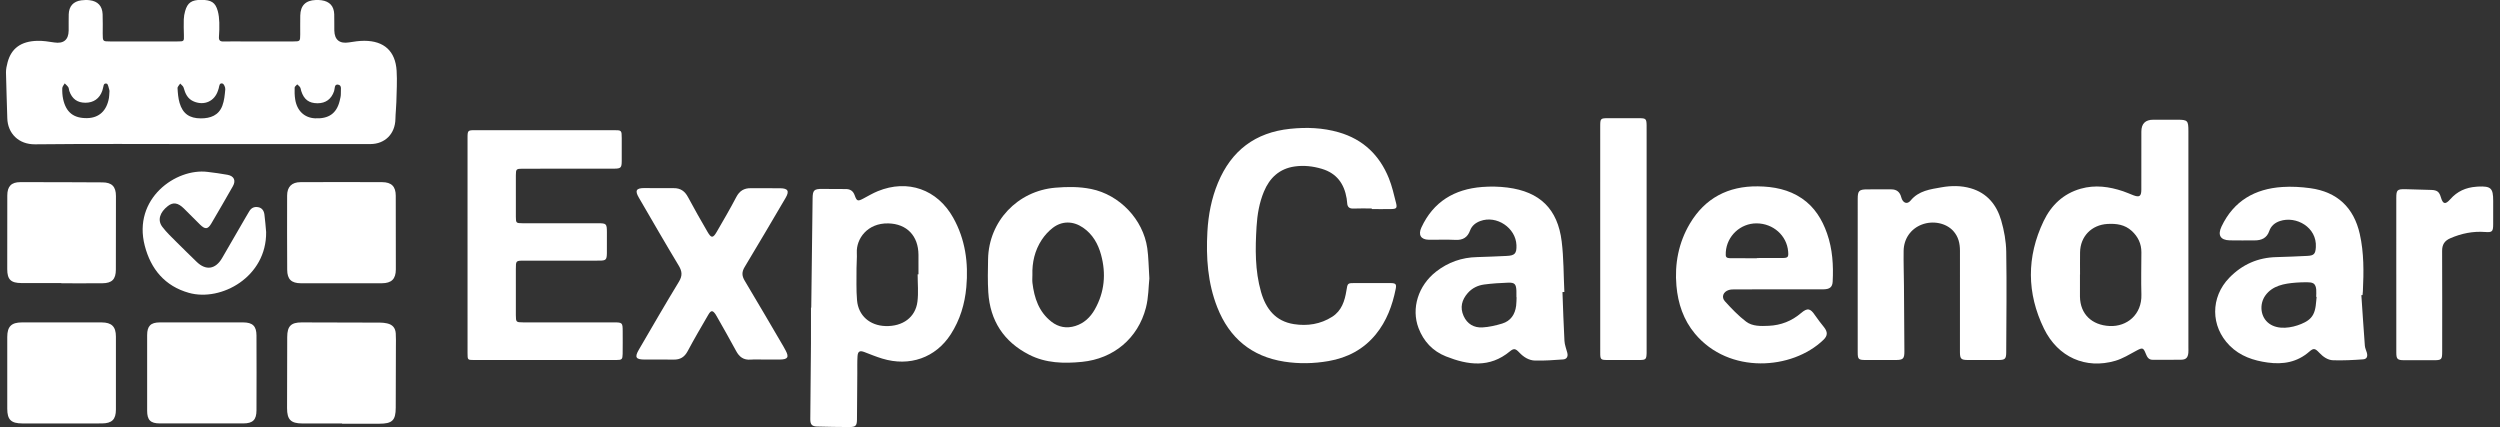
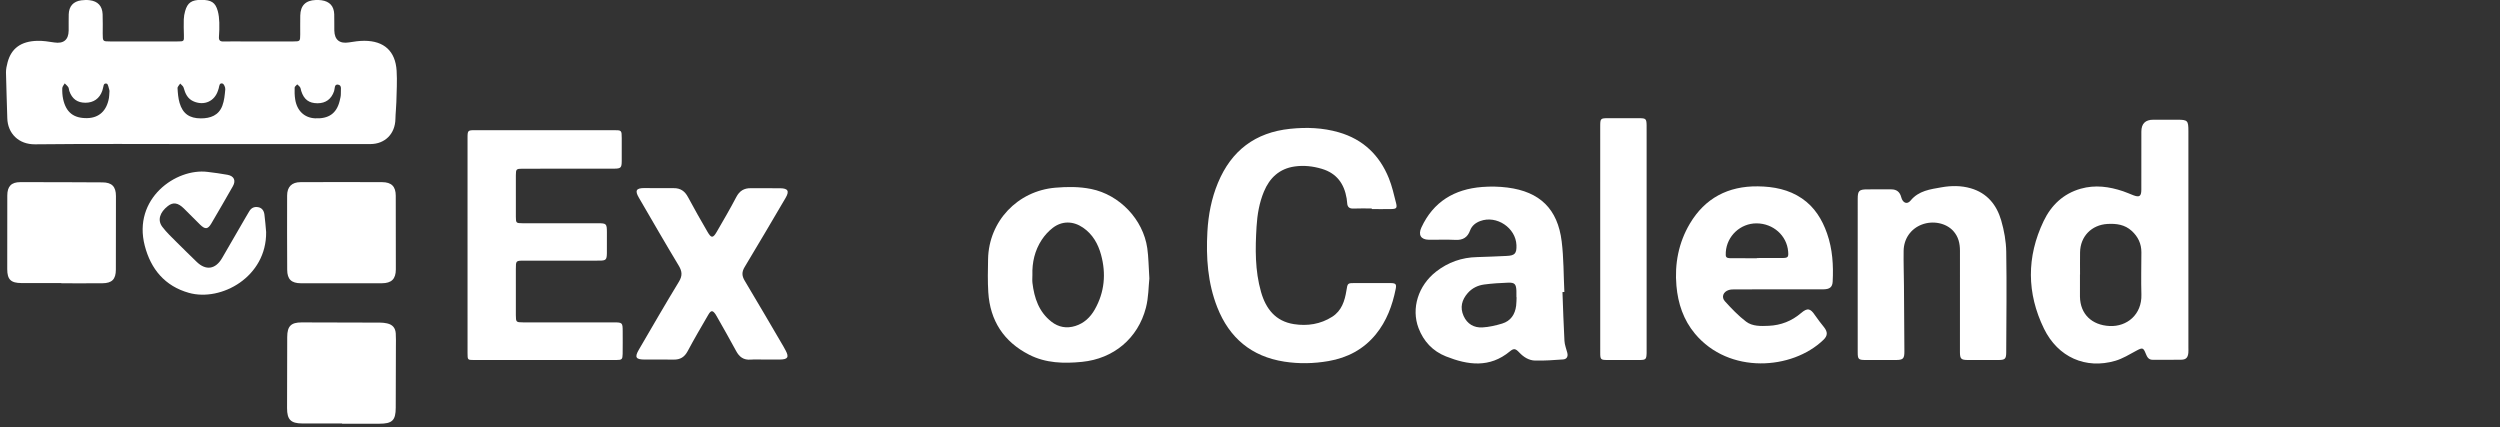
<svg xmlns="http://www.w3.org/2000/svg" id="Layer_1" data-name="Layer 1" viewBox="0 0 1163.84 198.805">
  <rect x="0" y="0" width="1163.84" height="198.805" fill="#333333" stroke="none" />
  <defs>
    <style> .cls-1 { fill: #fff; stroke-width: 0px; } </style>
  </defs>
  <path class="cls-1" d="M93.598,67.073c-25.764.001-51.531-.179-77.292.111-7.614.086-12.745-5.085-12.912-12.201-.166-7.072-.485-14.141-.61-21.213-.028-1.59.336-3.225.751-4.778,1.731-6.483,6.219-9.791,13.848-9.985,2.608-.066,5.251.344,7.844.753,4.305.68,6.665-1.154,6.735-5.487.04-2.531-.052-5.065.03-7.594.123-3.788,2.12-6.025,5.852-6.532,1.291-.175,2.642-.205,3.932-.043,3.75.47,5.824,2.667,5.994,6.449.137,3.032.037,6.075.048,9.112.013,3.607.016,3.622,3.463,3.625,10.448.008,20.895.009,31.343-.002,3.091-.003,3.067-.025,2.99-2.992-.063-2.428-.135-4.86-.056-7.286.042-1.298.272-2.622.631-3.872,1.12-3.903,3.025-5.19,7.435-5.198,4.732-.008,6.638,1.169,7.75,5.162.481,1.729.652,3.577.721,5.38.085,2.221-.022,4.456-.165,6.677-.101,1.576.479,2.189,2.075,2.153,3.244-.073,6.491-.019,9.737-.019,7.608.001,15.215.01,22.823-.005,3.137-.006,3.183-.066,3.202-3.272.018-2.937-.051-5.875.02-8.81.112-4.656,2.496-7.021,7.193-7.207.907-.036,1.831-.009,2.727.122,3.761.548,5.757,2.721,5.889,6.502.089,2.529-.017,5.064.043,7.594.102,4.341,2.463,6.201,6.735,5.531,2.396-.376,4.826-.764,7.239-.757,9.204.028,14.473,4.819,15.032,13.955.296,4.836-.011,9.712-.126,14.568-.063,2.627-.389,5.247-.435,7.874-.122,6.875-4.821,11.67-11.671,11.676-26.271.021-52.543.008-78.814.009ZM93.487,55.11c4.493.01,8.319-1.401,10.011-5.855.91-2.395,1.15-5.086,1.376-7.672.079-.896-.617-2.505-1.269-2.689-1.516-.427-1.497,1.154-1.773,2.184-.104.389-.242.77-.369,1.153-1.636,4.932-6.329,7.013-11.153,5.05-2.988-1.216-4.056-3.691-4.846-6.514-.2-.714-1.036-1.25-1.58-1.868-.436.719-1.273,1.461-1.234,2.153.129,2.296.31,4.65.95,6.843,1.471,5.042,4.631,7.213,9.887,7.214ZM50.932,42.952c0-.189.1-.626-.019-.993-.346-1.07-.596-2.871-1.214-3.02-1.738-.418-1.435,1.447-1.853,2.467-.114.278-.142.591-.242.877-1.26,3.594-4.047,5.557-7.864,5.545-3.77-.012-6.194-1.779-7.487-5.492-.198-.57-.155-1.264-.466-1.744-.434-.669-1.096-1.191-1.66-1.776-.401.741-1.115,1.473-1.14,2.227-.056,1.7.044,3.452.407,5.111,1.353,6.189,4.932,8.954,11.193,8.835,5.522-.105,9.098-3.409,10.131-9.399.137-.794.134-1.613.212-2.637ZM158.677,43.626c-.114-1.841.687-3.964-1.372-4.237-1.725-.229-1.388,1.87-1.77,3.016-1.233,3.694-3.887,5.676-7.714,5.667-4.011-.009-6.327-1.747-7.588-5.702-.184-.578-.219-1.234-.523-1.733-.322-.529-.882-.914-1.337-1.361-.424.505-1.191.997-1.21,1.517-.066,1.802-.022,3.637.25,5.419.813,5.336,4.293,8.621,9.205,8.866,6.351.317,10.019-2.215,11.486-7.999.321-1.265.626-2.587.573-3.451Z" />
  <path class="cls-1" d="M217.654,114.045c-0-16.608-.004-33.215.003-49.823.001-3.5.113-3.621,3.561-3.622,21.504-.008,43.008-.008,64.512-.001,3.662.001,3.702.054,3.711,3.779.009,3.544.018,7.089-.004,10.633-.019,3.053-.413,3.488-3.519,3.508-6.593.041-13.186.013-19.78.013-7.608 0-15.215-.014-22.823.009-2.977.009-3.154.18-3.166,3.065-.026,6.481-.028,12.962.003,19.443.013,2.721.178,2.872,2.997,2.876,11.766.017,23.533.004,35.299.01,3.844.002,4.068.231,4.084,4.17.013,3.24.04,6.482-.009,9.721-.047,3.12-.44,3.505-3.521,3.509-11.665.016-23.33.003-34.995.01-3.855.002-3.862.014-3.865,3.916-.005,7.19-.014,14.38.005,21.57.008,3.086.164,3.243,3.304,3.246,14.099.014,28.199.004,42.298.008,3.973.001,4.122.152,4.129,4.091.006,3.544.049,7.09-.018,10.633-.047,2.481-.372,2.786-2.861,2.788-22.214.016-44.428.016-66.642 0-2.625-.002-2.698-.108-2.7-3.119-.011-16.81-.005-33.62-.006-50.43Z" />
  <path class="cls-1" d="M1018.78,111.722c.001,16.7.001,33.4-0,50.1,0,.81.05,1.625-.027,2.428-.21,2.204-1.072,3.167-3.249,3.211-4.459.091-8.921.023-13.381.032-1.887.004-2.568-1.295-3.159-2.777-1.181-2.965-1.568-2.978-4.41-1.449-3.199,1.72-6.381,3.698-9.822,4.703-13.714,4.005-26.685-1.625-33.19-14.972-8.04-16.498-8.138-33.389-.181-50.03,3.538-7.399,9.148-12.81,17.307-15.119,6.702-1.897,13.246-.987,19.7,1.18,1.63.547,3.2,1.272,4.81,1.883,2.797,1.06,3.677.476,3.689-2.61.034-9.008.012-18.016.013-27.023q.001-5.541,5.545-5.543c3.751-.001,7.502-.003,11.253.001,4.742.004,5.1.371,5.1,5.279.003,16.902.001,33.805.002,50.707ZM968.334,127.762h-.039c0,1.921.001,3.841-0,5.762-.001,1.516-.021,3.033-.001,4.549.109,8.198,5.572,13.303,13.81,13.697,8.077.386,15.063-5.348,14.793-14.65-.191-6.564-.014-13.139-.005-19.71.006-3.975-1.571-7.231-4.479-9.902-3.239-2.975-7.173-3.495-11.329-3.252-7.414.434-12.622,5.807-12.741,13.197-.055,3.436-.009,6.873-.009,10.31Z" />
-   <path class="cls-1" d="M377.668,143.216c.208-16.909.415-33.818.624-50.726.049-3.986.63-4.564,4.616-4.549,3.55.014,7.101.107,10.65.064,2.209-.027,3.583.805,4.352,2.967.971,2.732,1.442,2.807,3.971,1.474,2.237-1.178,4.422-2.493,6.753-3.446,13.941-5.7,27.724-.849,35.118,12.355,5.642,10.075,7.127,21.003,6.109,32.315-.706,7.849-2.939,15.283-7.263,21.983-7.01,10.862-19.132,15.18-31.896,11.279-2.804-.857-5.533-1.968-8.271-3.026-2.118-.819-3.072-.383-3.22,1.901-.17,2.623-.086,5.263-.105,7.896-.051,7.19-.081,14.38-.153,21.57-.029,2.942-.602,3.541-3.598,3.531-4.968-.018-9.937-.103-14.904-.239-2.426-.067-3.242-.895-3.227-3.406.07-11.746.223-23.492.311-35.238.042-5.568.007-11.136.007-16.704.041-0.0.082-.001.124-.001ZM427.194,127.719c.13-0.0.259-.001.389-.001,0-3.037.013-6.073-.003-9.11-.046-8.744-5.35-14.409-14.043-14.607-9.793-.222-14.972,7.238-14.653,13.662.12,2.417-.154,4.851-.144,7.277.02,4.953-.18,9.93.24,14.852.612,7.173,5.969,11.786,13.291,12.001,7.978.234,13.908-4.059,14.828-11.362.526-4.176.095-8.471.095-12.713Z" />
  <path class="cls-1" d="M638.595,97.056c-2.839,0-5.683-.093-8.517.032-1.953.086-2.817-.735-2.923-2.592-.04-.706-.122-1.413-.239-2.11-1.148-6.857-4.625-11.715-11.567-13.791-4.16-1.244-8.396-1.698-12.631-1.097-7.051,1.002-11.653,5.262-14.326,11.719-2.155,5.205-3.083,10.688-3.421,16.266-.62,10.229-.769,20.445,2.087,30.434,2.253,7.881,6.769,13.659,15.335,14.981,6.267.967,12.376.033,17.81-3.444,4.364-2.792,5.831-7.348,6.597-12.161.559-3.512.503-3.526,4.126-3.529,5.476-.004,10.952-.032,16.428.015,2.38.02,2.841.493,2.405,2.673-1.547,7.735-4.228,15.023-9.281,21.209-5.694,6.971-13.185,10.899-22,12.429-6.85,1.189-13.735,1.33-20.591.265-15.282-2.374-25.596-11.039-31.205-25.29-4.463-11.338-5.263-23.217-4.596-35.241.434-7.828,1.896-15.456,4.925-22.737,6.243-15.008,17.363-23.45,33.635-25.128,7.646-.788,15.173-.509,22.587,1.629,11.317,3.263,18.967,10.609,23.317,21.36,1.507,3.726,2.397,7.715,3.379,11.632.565,2.252.119,2.691-2.214,2.736-3.038.059-6.079.015-9.118.015 0-.092.001-.184.001-.275Z" />
  <path class="cls-1" d="M727.384,135.966c.29,7.573.505,15.149.924,22.715.104,1.882.868,3.729,1.332,5.591.429,1.722-.256,2.938-1.971,3.061-4.331.31-8.681.619-13.014.523-2.908-.065-5.356-1.615-7.392-3.774-1.763-1.87-2.558-2.001-4.386-.485-9.397,7.795-19.528,6.387-29.77,2.304-6.134-2.446-10.387-6.998-12.726-13.16-3.486-9.181-.133-19.817,8.156-26.28,5.612-4.376,11.972-6.634,19.115-6.776,4.558-.091,9.112-.363,13.669-.538,3.885-.149,4.784-1.11,4.642-5.019-.293-8.076-9.262-14.058-16.857-11.223-2.175.812-3.914,2.179-4.739,4.413-1.175,3.181-3.315,4.533-6.769,4.355-4.146-.213-8.311-.003-12.467-.068-3.695-.058-4.99-2.296-3.42-5.691,5.571-12.049,15.382-17.865,28.274-18.87,3.912-.305,7.926-.229,11.817.269,15.073,1.93,23.339,9.942,25.215,25.027.969,7.794.868,15.721,1.251,23.589-.295.013-.59.026-.884.038ZM706.03,138.382c-.027-.001-.055-.001-.082-.002,0-1.012.037-2.025-.007-3.034-.132-3.072-.8-3.861-3.813-3.757-3.735.128-7.483.363-11.185.854-2.957.393-5.638,1.675-7.66,3.991-2.758,3.159-3.703,6.702-1.92,10.664,1.685,3.745,4.829,5.542,8.759,5.326,3.084-.169,6.195-.891,9.167-1.787,3.991-1.204,6.025-4.255,6.531-8.317.162-1.301.144-2.624.208-3.936Z" />
-   <path class="cls-1" d="M1099.296,137.405c.532,7.857,1.037,15.717,1.63,23.569.082,1.08.623,2.122.919,3.191.494,1.784.024,2.993-1.752,3.122-4.628.338-9.285.569-13.918.429-2.568-.078-4.716-1.64-6.525-3.558-1.922-2.038-2.622-2.18-4.591-.451-5.625,4.937-12.196,6.046-19.33,5.07-6.666-.912-12.858-2.974-17.736-7.87-8.951-8.983-9.002-22.538-.149-31.626,6.01-6.17,13.304-9.407,21.965-9.591,4.764-.101,9.526-.351,14.287-.562,3.161-.14,3.823-.93,4.017-4.055.579-9.302-9.196-14.702-16.757-12.162-2.319.779-4.114,2.26-4.923,4.62-1.139,3.325-3.626,4.388-6.856,4.381-3.855-.009-7.712.069-11.566-.021-4.369-.102-5.701-2.464-3.803-6.455,5.662-11.911,15.502-17.546,28.285-18.385,4.317-.284,8.738-.033,13.032.555,12.524,1.717,20.272,8.998,23.046,21.347,1.972,8.776,1.864,17.684,1.438,26.599-.029.606-.104,1.21-.158,1.815-.185.013-.37.027-.555.04ZM1078.474,138.206l-.208-.017c0-1.729.497-5.107-1.295-6.245-.783-.497-1.834-.511-2.729-.532-1.834-.045-3.674.026-5.503.171-5.327.421-10.852,1.363-14.16,6.013-2.866,4.028-2.335,10.046,1.808,13.049,4.187,3.036,10.454,2.035,14.902.184,2.332-.97,4.432-2.182,5.621-4.499,1.273-2.481,1.25-5.416,1.563-8.124Z" />
  <path class="cls-1" d="M827.855,134.702c-6.695.002-13.39-.01-20.085.014-1.004.004-2.062.008-3.0.307-2.558.814-3.531,3.297-1.747,5.251,3.065,3.356,6.237,6.714,9.838,9.45,2.972,2.258,6.95,2.11,10.581,1.947,5.613-.252,10.643-2.202,14.983-5.906,3.03-2.586,4.362-2.244,6.552,1.032,1.288,1.927,2.77,3.726,4.2,5.556,1.744,2.231,1.676,3.946-.302,5.854-14.559,14.034-43.941,16.128-59.79-2.835-5.391-6.45-7.92-14.095-8.644-22.306-.903-10.241.996-20.092,6.238-28.939,7.043-11.889,17.852-17.558,31.686-17.376,7.317.096,14.343,1.416,20.518,5.636,5.846,3.996,9.368,9.723,11.665,16.262,2.56,7.287,3.028,14.847,2.624,22.484-.134,2.523-1.39,3.536-4.319,3.554-6.999.043-13.999.014-20.998.015ZM817.878,120.219v-.095c3.952,0,7.904.032,11.856-.011,2.659-.029,2.941-.399,2.71-3.074-.64-7.403-6.954-13.019-14.681-13.057-7.511-.037-13.83,5.848-14.345,13.359-.172,2.511.088,2.844,2.604,2.869,3.952.039,7.904.01,11.856.01Z" />
  <path class="cls-1" d="M535.068,129.662c-.398,3.635-.355,8.791-1.606,13.612-3.699,14.248-15.036,23.722-29.742,25.185-8.439.839-16.886.639-24.667-3.352-11.796-6.05-18.137-15.836-18.968-29.019-.324-5.142-.201-10.32-.1-15.479.345-17.635,13.724-31.725,31.306-33.23,5.59-.479,11.137-.515,16.635.591,13.262,2.669,24.247,14.166,26.171,27.573.6,4.184.602,8.453.972,14.119ZM480.62,128.078c0,1.213-.124,2.44.02,3.635.847,7.014,2.978,13.452,8.803,18.021,3.326,2.609,7.129,3.29,11.177,2.013,4.068-1.283,6.98-4.043,9.038-7.677,4.573-8.075,5.329-16.682,2.912-25.506-1.382-5.045-3.907-9.543-8.42-12.619-4.56-3.108-9.765-3.197-14.109.179-1.954,1.518-3.717,3.457-5.075,5.526-3.246,4.946-4.528,10.53-4.345,16.427Z" />
  <path class="cls-1" d="M864.828,128.109c0-11.848-.007-23.695.004-35.543.003-3.764.645-4.394,4.423-4.41,3.753-.016,7.506-.009,11.259-.002q3.649.006,4.577,3.643c.678,2.653,2.713,3.583,4.343,1.591,3.809-4.654,9.195-5.268,14.432-6.195,4.504-.797,9.085-.842,13.571.453,7.668,2.214,12.086,7.735,14.195,14.972,1.373,4.71,2.267,9.72,2.348,14.613.259,15.589.051,31.186-.01,46.78-.012,3.055-.538,3.562-3.538,3.584-4.767.036-9.534.033-14.301.001-3.197-.022-3.703-.524-3.707-3.735-.017-15.696-.033-31.391.009-47.087.009-3.473-.732-6.623-3.115-9.248-3.376-3.718-9.446-4.95-14.622-2.992-5.075,1.92-8.396,6.519-8.485,12.196-.084,5.363.109,10.73.151,16.095.081,10.227.154,20.454.202,30.682.016,3.492-.566,4.07-4.044,4.09-4.666.028-9.332.026-13.997 0-3.358-.019-3.685-.334-3.69-3.643-.016-11.949-.006-23.898-.006-35.847Z" />
  <path class="cls-1" d="M355.84,167.384c-2.131 0-4.272-.135-6.389.031-3.293.258-5.285-1.245-6.783-4.053-2.811-5.271-5.817-10.437-8.743-15.647-.248-.442-.481-.895-.764-1.313-1.378-2.038-2.158-2.054-3.439.151-3.255,5.603-6.539,11.195-9.585,16.912-1.472,2.763-3.462,4.004-6.546,3.942-4.564-.092-9.131-.001-13.696-.03-3.918-.024-4.523-1.1-2.495-4.575,6.178-10.583,12.294-21.205,18.666-31.67,1.683-2.764,1.514-4.799-.095-7.47-6.323-10.497-12.437-21.119-18.6-31.711-1.873-3.219-1.2-4.389,2.498-4.4,4.565-.013,9.132.114,13.696.039,3.234-.053,5.25,1.4,6.745,4.21,2.9,5.451,5.978,10.81,9.074,16.155,1.741,3.006,2.528,2.992,4.301-.066,3.099-5.344,6.221-10.681,9.081-16.153,1.508-2.886,3.603-4.168,6.771-4.126,4.565.06,9.131-.03,13.696.028,3.641.046,4.34,1.345,2.477,4.508-6.323,10.732-12.607,21.487-19.046,32.149-1.398,2.315-1.336,4.125.032,6.406,6.096,10.16,12.043,20.409,18.04,30.628.359.611.688,1.24,1.021,1.866,1.638,3.074.994,4.128-2.611,4.182-2.434.037-4.87.007-7.305.007Z" />
  <path class="cls-1" d="M744.955,111.393c-0-17.514-.004-35.028.003-52.542.001-3.697.118-3.816,3.702-3.828,4.867-.015,9.735-.024,14.602.004,2.952.017,3.242.326,3.291,3.361.036,2.227.008,4.454.008,6.682 0,32.396,0,64.791,0,97.187,0,.709.017,1.418-.004,2.126-.086,2.835-.398,3.194-3.139,3.212-5.07.033-10.141.032-15.211.002-3.016-.018-3.243-.254-3.245-3.358-.012-17.615-.006-35.23-.006-52.846Z" />
-   <path class="cls-1" d="M93.798,150.086c6.485-0,12.97-.019,19.454.007,4.345.017,6.13,1.716,6.149,6.059.05,11.633.051,23.266.002,34.899-.019,4.396-1.699,6.053-6.12,6.067-12.969.041-25.939.041-38.908-0-4.337-.014-5.865-1.583-5.874-5.893-.025-11.734-.022-23.468-0-35.202.008-4.248,1.649-5.908,5.844-5.928,6.485-.031,12.969-.008,19.454-.008Z" />
  <path class="cls-1" d="M159.249,197.143c-6.183,0-12.366.023-18.548-.007-5.329-.026-7.071-1.798-7.065-7.147.012-11.03.033-22.059.074-33.089.019-5.062,1.745-6.813,6.726-6.808,12.163.011,24.326.044,36.488.097,1.104.005,2.232.113,3.305.361,2.514.581,3.826,2.063,4.01,4.653.143,2.014.07,4.044.066,6.068-.02,9.512-.046,19.024-.077,28.535-.02,5.898-1.617,7.447-7.646,7.446-5.777-.001-11.555-0-17.332-0v-.109Z" />
-   <path class="cls-1" d="M28.63,197.133c-6.078.001-12.156.017-18.235-.005-5.248-.019-7.011-1.738-7.018-6.852-.015-11.125-.018-22.25 0-33.375.008-4.888,1.9-6.796,6.81-6.807,12.359-.027,24.718-.03,37.077.002,4.738.012,6.685,1.942,6.696,6.606.028,11.327.029,22.654-.001,33.982-.012,4.59-1.831,6.397-6.488,6.435-6.28.051-12.562.013-18.842.013Z" />
  <path class="cls-1" d="M28.553,131.782c-6.179,0-12.359.02-18.538-.006-4.973-.021-6.639-1.639-6.644-6.49-.013-11.428-.002-22.856.027-34.284.011-4.245,1.869-6.204,6.036-6.206,12.764-.007,25.528.023,38.292.108,4.374.029,6.247,1.982,6.252,6.353.013,11.428-.002,22.856-.04,34.284-.015,4.464-1.794,6.286-6.239,6.324-6.381.055-12.764.014-19.146.014,0-.032 0-.064 0-.096Z" />
  <path class="cls-1" d="M158.622,131.878c-6.182 0-12.363.029-18.545-.009-4.424-.027-6.35-1.855-6.375-6.24-.066-11.533-.071-23.066-.035-34.6.013-4.04,2.15-6.212,6.216-6.23,12.667-.058,25.334-.055,38.001-.001,4.372.018,6.34,2.02,6.356,6.293.042,11.432.062,22.864.038,34.296-.01,4.501-1.983,6.449-6.503,6.48-6.384.044-12.768.011-19.152.011Z" />
-   <path class="cls-1" d="M1115.557,127.694c-0-11.842-.007-23.683.004-35.525.003-3.744.419-4.162,4.24-4.095,4.052.072,8.105.187,12.154.35,2.655.107,3.621.917,4.349,3.388.957,3.248,2.05,3.589,4.409.914,3.223-3.657,7.211-5.427,11.96-5.784.303-.023.605-.066.908-.08,6.047-.278,7.086.7,7.086,6.67 0,3.644.021,7.287-.007,10.931-.025,3.323-.416,3.79-3.708,3.54-5.7-.433-11.062.652-16.275,2.926-2.674,1.167-3.8,2.955-3.786,5.874.073,15.586.038,31.172.029,46.759-.002,3.919-.221,4.13-4.126,4.138-4.562.01-9.124.034-13.686-.01-3.031-.029-3.538-.54-3.543-3.56-.02-12.145-.008-24.29-.008-36.436Z" />
  <path class="cls-1" d="M123.896,107.996c.285,20.933-20.95,32.54-35.939,28.345-11.18-3.129-17.744-11.047-20.568-21.946-5.687-21.948,14.523-36.213,29.244-34.371,3.11.389,6.227.776,9.304,1.354,3.037.571,3.98,2.675,2.464,5.338-3.304,5.803-6.647,11.585-10.031,17.342-1.602,2.725-2.857,2.832-5.214.526-2.535-2.479-5.008-5.02-7.532-7.509-2.766-2.729-5.022-3.064-7.469-1.16-3.78,2.942-4.934,6.582-2.596,9.678,1.998,2.646,4.482,4.937,6.831,7.307,2.994,3.021,6.071,5.958,9.105,8.939,4.302,4.227,8.804,3.608,11.894-1.689,3.723-6.381,7.403-12.786,11.106-19.179.507-.876,1.039-1.737,1.55-2.611.926-1.583,2.302-2.228,4.099-1.919,1.905.327,2.721,1.74,2.953,3.419.373,2.697.542,5.422.798,8.135Z" />
</svg>